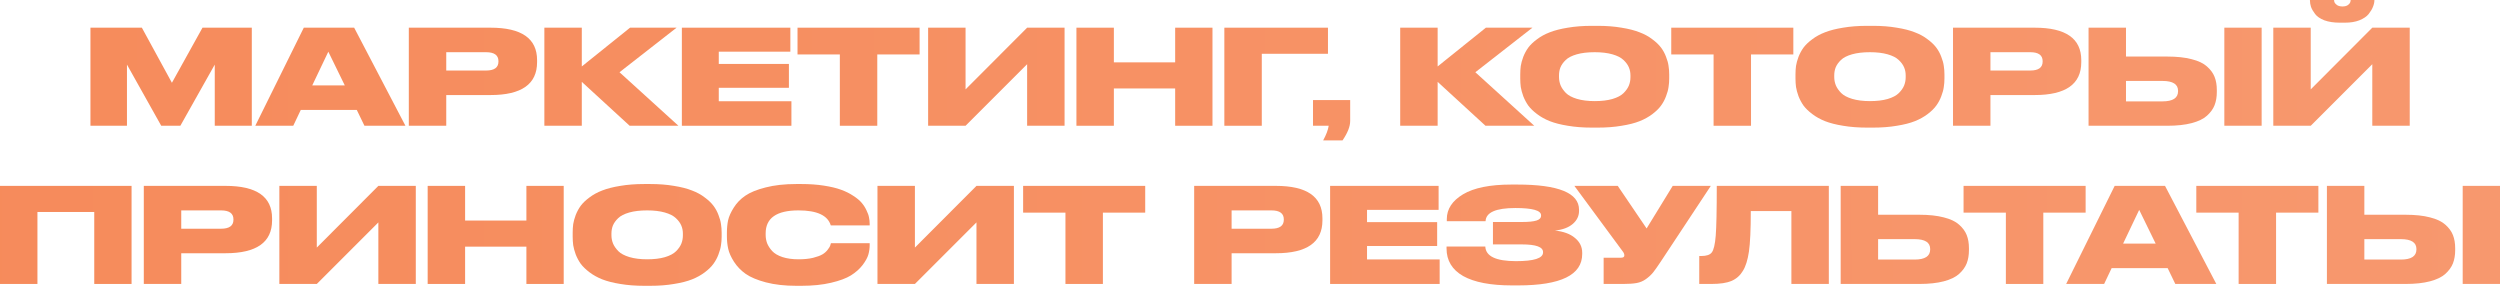
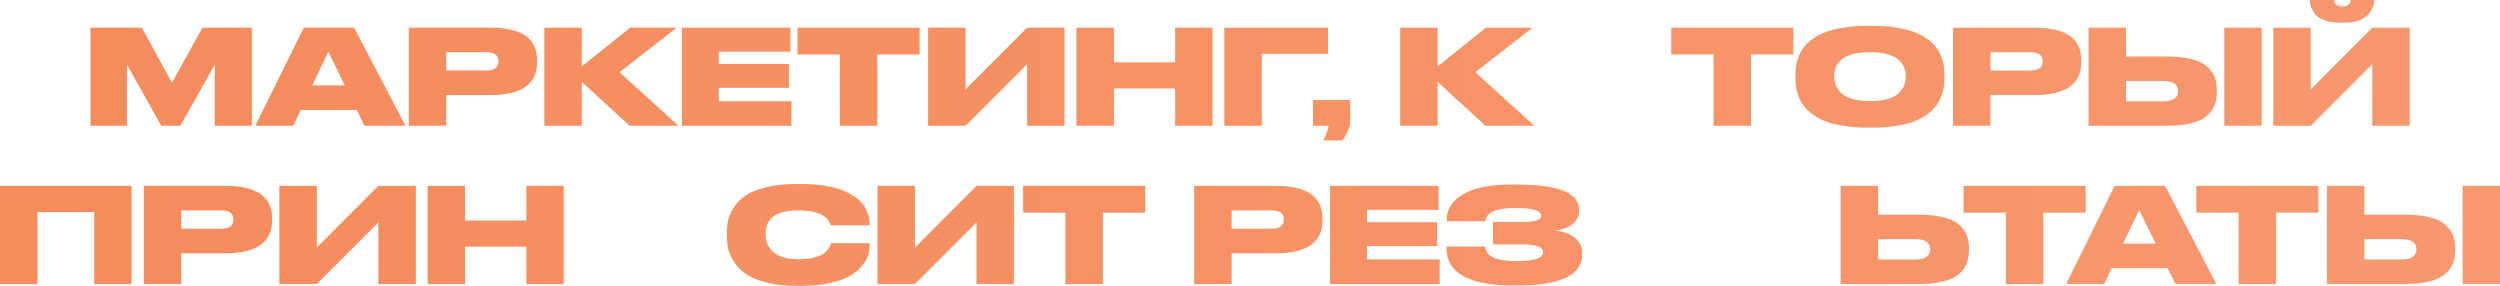
<svg xmlns="http://www.w3.org/2000/svg" viewBox="0 0 948.219 108.4" fill="none">
  <path d="M34.305 47.7V10.5H53.805L65.205 31.4L76.805 10.5H95.505V47.7H81.455V24.5L68.405 47.7H61.155L48.155 24.5V47.7H34.305Z" fill="url(#paint0_linear_2127_6)" />
  <path d="M130.778 32.4L124.528 19.6L118.428 32.4H130.778ZM138.228 47.7L135.328 41.7H114.078L111.228 47.7H96.828L115.228 10.5H134.328L153.778 47.7H138.228Z" fill="url(#paint1_linear_2127_6)" />
  <path d="M186.057 36.05H169.257V47.7H155.057V10.5H186.057C197.824 10.5 203.707 14.6 203.707 22.8V23.6C203.707 31.9 197.824 36.05 186.057 36.05ZM169.257 19.8V26.75H184.357C187.491 26.75 189.057 25.617 189.057 23.35V23.2C189.057 20.933 187.491 19.8 184.357 19.8H169.257Z" fill="url(#paint2_linear_2127_6)" />
  <path d="M238.82 47.7L220.67 31.05V47.7H206.47V10.5H220.67V25.2L238.97 10.5H256.619L234.97 27.4L257.319 47.7H238.82Z" fill="url(#paint3_linear_2127_6)" />
  <path d="M258.621 10.5H299.773V19.6H272.621V24.25H299.223V33.3H272.621V38.4H300.173V47.7H258.621V10.5Z" fill="url(#paint4_linear_2127_6)" />
  <path d="M318.542 47.7V20.65H302.49V10.5H348.791V20.65H332.742V47.7H318.542Z" fill="url(#paint5_linear_2127_6)" />
  <path d="M389.577 47.7V24.35L366.225 47.7H352.026V10.5H366.225V33.9L389.577 10.5H403.777V47.7H389.577Z" fill="url(#paint6_linear_2127_6)" />
  <path d="M408.277 47.7V10.5H422.476V23.65H445.725V10.5H459.877V47.7H445.725V33.55H422.476V47.7H408.277Z" fill="url(#paint7_linear_2127_6)" />
  <path d="M464.38 47.7V10.5H503.681V20.4H478.579V47.7H464.38Z" fill="url(#paint8_linear_2127_6)" />
  <path d="M509.206 53.25H501.856C503.023 51.117 503.723 49.267 503.956 47.7H498.006V37.95H512.106V45.9C512.106 47.967 511.138 50.417 509.206 53.25Z" fill="url(#paint9_linear_2127_6)" />
  <path d="M563.429 47.7L545.28 31.05V47.7H531.08V10.5H545.28V25.2L563.579 10.5H581.228L559.579 27.4L581.928 47.7H563.429Z" fill="url(#paint10_linear_2127_6)" />
-   <path d="M603.76 9.8H606.01C609.31 9.8 612.31 10.033 615.01 10.5C617.742 10.933 620.027 11.517 621.86 12.25C623.727 12.95 625.344 13.833 626.709 14.9C628.109 15.933 629.209 16.983 630.009 18.05C630.809 19.117 631.444 20.283 631.909 21.55C632.409 22.817 632.727 23.967 632.859 25C633.027 26.033 633.109 27.117 633.109 28.25V29.75C633.109 30.883 633.027 31.967 632.859 33C632.727 34.033 632.409 35.2 631.909 36.5C631.444 37.767 630.809 38.95 630.009 40.05C629.244 41.117 628.159 42.183 626.759 43.25C625.359 44.317 623.744 45.217 621.91 45.95C620.077 46.683 617.792 47.267 615.06 47.7C612.36 48.167 609.342 48.4 606.01 48.4H603.76C600.428 48.4 597.393 48.167 594.66 47.7C591.96 47.267 589.676 46.683 587.811 45.95C585.976 45.217 584.361 44.317 582.961 43.25C581.561 42.183 580.461 41.117 579.661 40.05C578.893 38.95 578.261 37.767 577.761 36.5C577.293 35.2 576.976 34.033 576.811 33C576.676 31.967 576.611 30.883 576.611 29.75V28.25C576.611 27.117 576.676 26.033 576.811 25C576.976 23.967 577.293 22.817 577.761 21.55C578.261 20.283 578.893 19.117 579.661 18.05C580.461 16.983 581.561 15.933 582.961 14.9C584.361 13.833 585.976 12.95 587.811 12.25C589.676 11.517 591.96 10.933 594.66 10.5C597.393 10.033 600.428 9.8 603.76 9.8ZM618.41 29.3V28.6C618.41 27.5 618.21 26.483 617.81 25.55C617.41 24.583 616.727 23.65 615.76 22.75C614.827 21.85 613.427 21.133 611.56 20.6C609.692 20.067 607.46 19.8 604.86 19.8C602.193 19.8 599.928 20.067 598.06 20.6C596.193 21.133 594.793 21.85 593.86 22.75C592.925 23.65 592.26 24.583 591.86 25.55C591.493 26.483 591.311 27.5 591.311 28.6V29.2C591.311 30.3 591.511 31.35 591.91 32.35C592.31 33.317 592.975 34.283 593.91 35.25C594.843 36.183 596.243 36.933 598.11 37.5C600.01 38.067 602.26 38.35 604.86 38.35C607.46 38.35 609.692 38.083 611.56 37.55C613.46 36.983 614.877 36.233 615.81 35.3C616.742 34.367 617.41 33.417 617.81 32.45C618.21 31.45 618.41 30.4 618.41 29.3Z" fill="url(#paint11_linear_2127_6)" />
  <path d="M649.939 47.7V20.65H633.887V10.5H680.188V20.65H664.138V47.7H649.939Z" fill="url(#paint12_linear_2127_6)" />
  <path d="M708.154 9.8H710.404C713.704 9.8 716.704 10.033 719.404 10.5C722.139 10.933 724.421 11.517 726.254 12.25C728.121 12.95 729.738 13.833 731.103 14.9C732.503 15.933 733.603 16.983 734.403 18.05C735.203 19.117 735.838 20.283 736.306 21.55C736.806 22.817 737.121 23.967 737.256 25C737.421 26.033 737.506 27.117 737.506 28.25V29.75C737.506 30.883 737.421 31.967 737.256 33C737.121 34.033 736.806 35.2 736.306 36.5C735.838 37.767 735.203 38.95 734.403 40.05C733.638 41.117 732.553 42.183 731.153 43.25C729.753 44.317 728.139 45.217 726.304 45.95C724.471 46.683 722.189 47.267 719.454 47.7C716.754 48.167 713.739 48.4 710.404 48.4H708.154C704.822 48.4 701.787 48.167 699.054 47.7C696.355 47.267 694.072 46.683 692.205 45.95C690.372 45.217 688.755 44.317 687.355 43.25C685.955 42.183 684.855 41.117 684.055 40.05C683.287 38.95 682.655 37.767 682.155 36.5C681.688 35.2 681.37 34.033 681.205 33C681.07 31.967 681.005 30.883 681.005 29.75V28.25C681.005 27.117 681.07 26.033 681.205 25C681.37 23.967 681.688 22.817 682.155 21.55C682.655 20.283 683.287 19.117 684.055 18.05C684.855 16.983 685.955 15.933 687.355 14.9C688.755 13.833 690.372 12.95 692.205 12.25C694.072 11.517 696.355 10.933 699.054 10.5C701.787 10.033 704.822 9.8 708.154 9.8ZM722.804 29.3V28.6C722.804 27.5 722.604 26.483 722.204 25.55C721.804 24.583 721.121 23.65 720.154 22.75C719.221 21.85 717.821 21.133 715.954 20.6C714.089 20.067 711.854 19.8 709.254 19.8C706.587 19.8 704.322 20.067 702.454 20.6C700.587 21.133 699.187 21.85 698.254 22.75C697.322 23.65 696.655 24.583 696.255 25.55C695.887 26.483 695.705 27.5 695.705 28.6V29.2C695.705 30.3 695.905 31.35 696.305 32.35C696.705 33.317 697.372 34.283 698.304 35.25C699.237 36.183 700.637 36.933 702.504 37.5C704.404 38.067 706.654 38.35 709.254 38.35C711.854 38.35 714.089 38.083 715.954 37.55C717.854 36.983 719.271 36.233 720.204 35.3C721.139 34.367 721.804 33.417 722.204 32.45C722.604 31.45 722.804 30.4 722.804 29.3Z" fill="url(#paint13_linear_2127_6)" />
  <path d="M771.75 36.05H754.95V47.7H740.751V10.5H771.75C783.517 10.5 789.401 14.6 789.401 22.8V23.6C789.401 31.9 783.517 36.05 771.75 36.05ZM754.95 19.8V26.75H770.05C773.185 26.75 774.749 25.617 774.749 23.35V23.2C774.749 20.933 773.185 19.8 770.05 19.8H754.95Z" fill="url(#paint14_linear_2127_6)" />
  <path d="M806.363 21.45H822.013C825.645 21.45 828.73 21.783 831.263 22.45C833.798 23.083 835.73 24 837.062 25.2C838.43 26.4 839.397 27.717 839.962 29.15C840.53 30.583 840.812 32.233 840.812 34.1V34.9C840.812 36.767 840.53 38.433 839.962 39.9C839.397 41.333 838.43 42.667 837.062 43.9C835.73 45.1 833.798 46.033 831.263 46.7C828.73 47.367 825.645 47.7 822.013 47.7H792.164V10.5H806.363V21.45ZM806.363 38.45H820.213C824.145 38.45 826.113 37.167 826.113 34.6V34.45C826.113 31.95 824.145 30.7 820.213 30.7H806.363V38.45ZM857.814 10.5V47.7H843.662V10.5H857.814Z" fill="url(#paint15_linear_2127_6)" />
  <path d="M899.78 47.7V24.35L876.431 47.7H862.232V10.5H876.431V33.9L899.78 10.5H913.982V47.7H899.78ZM889.431 8.6H887.431C885.166 8.6 883.216 8.3 881.581 7.7C879.981 7.067 878.814 6.267 878.081 5.3C877.349 4.333 876.831 3.433 876.531 2.6C876.264 1.767 876.131 0.933 876.131 0.1V0H885.281C885.281 0.3 885.348 0.617 885.481 0.95C885.616 1.25 885.931 1.583 886.431 1.95C886.966 2.283 887.648 2.45 888.481 2.45C889.316 2.45 889.981 2.283 890.481 1.95C890.981 1.583 891.281 1.25 891.381 0.95C891.516 0.617 891.581 0.3 891.581 0H900.58V0.1C900.58 0.867 900.398 1.7 900.03 2.6C899.698 3.467 899.148 4.383 898.38 5.35C897.615 6.283 896.448 7.067 894.881 7.7C893.348 8.3 891.531 8.6 889.431 8.6Z" fill="url(#paint16_linear_2127_6)" />
  <path d="M0 107.7V70.5H49.9V107.7H35.75V80.4H14.2V107.7H0Z" fill="url(#paint17_linear_2127_6)" />
  <path d="M85.544 96.05H68.744V107.7H54.544V70.5H85.544C97.311 70.5 103.195 74.6 103.195 82.8V83.6C103.195 91.9 97.311 96.05 85.544 96.05ZM68.744 79.8V86.75H83.844C86.978 86.75 88.545 85.617 88.545 83.35V83.2C88.545 80.933 86.978 79.8 83.844 79.8H68.744Z" fill="url(#paint18_linear_2127_6)" />
  <path d="M143.507 107.7V84.35L120.157 107.7H105.957V70.5H120.157V93.9L143.507 70.5H157.707V107.7H143.507Z" fill="url(#paint19_linear_2127_6)" />
  <path d="M162.207 107.7V70.5H176.407V83.65H199.657V70.5H213.807V107.7H199.657V93.55H176.407V107.7H162.207Z" fill="url(#paint20_linear_2127_6)" />
-   <path d="M244.36 69.8H246.611C249.911 69.8 252.912 70.033 255.612 70.5C258.344 70.933 260.626 71.517 262.461 72.25C264.326 72.95 265.944 73.833 267.311 74.9C268.711 75.933 269.811 76.983 270.611 78.05C271.411 79.117 272.044 80.283 272.511 81.55C273.011 82.817 273.326 83.967 273.461 85C273.626 86.033 273.711 87.117 273.711 88.25V89.75C273.711 90.883 273.626 91.967 273.461 93C273.326 94.033 273.011 95.2 272.511 96.5C272.044 97.767 271.411 98.95 270.611 100.05C269.844 101.117 268.761 102.183 267.361 103.25C265.961 104.317 264.344 105.217 262.511 105.95C260.676 106.683 258.394 107.267 255.662 107.7C252.962 108.167 249.944 108.4 246.611 108.4H244.36C241.027 108.4 237.994 108.167 235.26 107.7C232.561 107.267 230.277 106.683 228.41 105.95C226.577 105.217 224.961 104.317 223.561 103.25C222.16 102.183 221.06 101.117 220.26 100.05C219.494 98.95 218.861 97.767 218.361 96.5C217.894 95.2 217.577 94.033 217.411 93C217.277 91.967 217.211 90.883 217.211 89.75V88.25C217.211 87.117 217.277 86.033 217.411 85C217.577 83.967 217.894 82.817 218.361 81.55C218.861 80.283 219.494 79.117 220.26 78.05C221.06 76.983 222.16 75.933 223.561 74.9C224.961 73.833 226.577 72.95 228.41 72.25C230.277 71.517 232.561 70.933 235.26 70.5C237.994 70.033 241.027 69.8 244.36 69.8ZM259.011 89.3V88.6C259.011 87.5 258.811 86.483 258.411 85.55C258.011 84.583 257.327 83.65 256.362 82.75C255.427 81.85 254.027 81.133 252.162 80.6C250.294 80.067 248.061 79.8 245.461 79.8C242.794 79.8 240.527 80.067 238.661 80.6C236.794 81.133 235.394 81.85 234.461 82.75C233.527 83.65 232.861 84.583 232.461 85.55C232.094 86.483 231.911 87.5 231.911 88.6V89.2C231.911 90.3 232.111 91.35 232.511 92.35C232.911 93.317 233.577 94.283 234.511 95.25C235.444 96.183 236.844 96.933 238.711 97.5C240.611 98.067 242.86 98.35 245.461 98.35C248.061 98.35 250.294 98.083 252.162 97.55C254.062 96.983 255.477 96.233 256.412 95.3C257.344 94.367 258.011 93.417 258.411 92.45C258.811 91.45 259.011 90.4 259.011 89.3Z" fill="url(#paint21_linear_2127_6)" />
  <path d="M303.957 108.4H302.008C297.64 108.4 293.808 107.967 290.505 107.1C287.241 106.233 284.691 105.167 282.856 103.9C281.023 102.6 279.541 101.067 278.406 99.3C277.273 97.533 276.541 95.9 276.206 94.4C275.873 92.9 275.706 91.333 275.706 89.7V88.25C275.706 86.583 275.856 85.017 276.156 83.55C276.491 82.083 277.206 80.483 278.306 78.75C279.406 76.983 280.856 75.483 282.656 74.25C284.491 72.983 287.056 71.933 290.355 71.1C293.69 70.233 297.573 69.8 302.008 69.8H303.957C307.057 69.8 309.89 70 312.457 70.4C315.057 70.8 317.225 71.317 318.957 71.95C320.724 72.583 322.274 73.35 323.607 74.25C324.974 75.117 326.039 76 326.807 76.9C327.574 77.8 328.189 78.767 328.657 79.8C329.157 80.8 329.474 81.7 329.607 82.5C329.774 83.3 329.857 84.083 329.857 84.85V85.5H315.107C313.972 81.7 309.89 79.8 302.858 79.8C294.558 79.8 290.405 82.7 290.405 88.5V89.1C290.405 90.2 290.59 91.25 290.955 92.25C291.355 93.25 291.99 94.233 292.858 95.2C293.758 96.167 295.058 96.933 296.758 97.5C298.49 98.067 300.54 98.35 302.908 98.35C304.972 98.35 306.79 98.167 308.357 97.8C309.922 97.4 311.107 96.967 311.907 96.5C312.707 96.033 313.372 95.45 313.907 94.75C314.44 94.05 314.757 93.55 314.857 93.25C314.957 92.95 315.057 92.617 315.157 92.25H329.857V93.05C329.857 94.183 329.689 95.35 329.357 96.55C329.024 97.717 328.289 99.05 327.157 100.55C326.024 102.017 324.557 103.317 322.757 104.45C320.989 105.55 318.475 106.483 315.207 107.25C311.972 108.017 308.222 108.4 303.957 108.4Z" fill="url(#paint22_linear_2127_6)" />
  <path d="M370.363 107.7V84.35L347.014 107.7H332.812V70.5H347.014V93.9L370.363 70.5H384.562V107.7H370.363Z" fill="url(#paint23_linear_2127_6)" />
  <path d="M404.112 107.7V80.65H388.062V70.5H434.363V80.65H418.314V107.7H404.112Z" fill="url(#paint24_linear_2127_6)" />
  <path d="M483.934 96.05H467.132V107.7H452.933V70.5H483.934C495.699 70.5 501.583 74.6 501.583 82.8V83.6C501.583 91.9 495.699 96.05 483.934 96.05ZM467.132 79.8V86.75H482.234C485.367 86.75 486.934 85.617 486.934 83.35V83.2C486.934 80.933 485.367 79.8 482.234 79.8H467.132Z" fill="url(#paint25_linear_2127_6)" />
  <path d="M504.496 70.5H545.645V79.6H518.495V84.25H545.095V93.3H518.495V98.4H546.045V107.7H504.496V70.5Z" fill="url(#paint26_linear_2127_6)" />
  <path d="M600.108 95.85V96.35C600.108 104.283 592.008 108.25 575.806 108.25H573.456C565.356 108.25 559.192 107.067 554.957 104.7C550.757 102.3 548.657 98.817 548.657 94.25V93.5H563.356C563.524 97.2 567.406 99.05 575.006 99.05C581.841 99.05 585.258 97.95 585.258 95.75V95.6C585.258 93.667 582.573 92.7 577.206 92.7H566.256V84.2H577.206C579.741 84.2 581.591 84.017 582.756 83.65C583.923 83.283 584.508 82.667 584.508 81.8V81.65C584.508 79.817 581.256 78.9 574.756 78.9C567.356 78.9 563.591 80.567 563.456 83.9H548.757V83.1C548.757 79.3 550.807 76.167 554.907 73.7C559.042 71.233 565.141 70 573.206 70H575.456C591.091 70 598.908 73.183 598.908 79.55V80C598.908 81.933 598.108 83.583 596.508 84.95C594.908 86.317 592.658 87.15 589.758 87.45C593.023 87.783 595.558 88.717 597.358 90.25C599.19 91.75 600.108 93.617 600.108 95.85Z" fill="url(#paint27_linear_2127_6)" />
-   <path d="M648.889 70.5L629.889 99.25C628.657 101.117 627.689 102.483 626.989 103.35C626.289 104.217 625.389 105.05 624.289 105.85C623.222 106.617 622.039 107.117 620.74 107.35C619.44 107.583 617.757 107.7 615.69 107.7H608.24V97.75H614.79C615.657 97.75 616.09 97.467 616.09 96.9V96.85C616.09 96.35 615.872 95.833 615.44 95.3L597.14 70.5H613.59L624.539 86.65L634.439 70.5H648.889Z" fill="url(#paint28_linear_2127_6)" />
-   <path d="M679.453 107.7V80.05H664.053C664.053 87.083 663.818 92.2 663.353 95.4C662.886 98.6 662.118 101.05 661.051 102.75C660.018 104.483 658.586 105.75 656.751 106.55C654.951 107.317 652.401 107.7 649.101 107.7H644.501V97.1H645.251C647.251 97.1 648.586 96.65 649.251 95.75C649.986 94.817 650.486 92.717 650.751 89.45C651.019 86.15 651.151 79.833 651.151 70.5H693.652V107.7H679.453Z" fill="url(#paint29_linear_2127_6)" />
  <path d="M712.344 81.45H727.994C731.628 81.45 734.711 81.783 737.246 82.45C739.778 83.083 741.711 84 743.046 85.2C744.41 86.4 745.378 87.717 745.945 89.15C746.51 90.583 746.795 92.233 746.795 94.1V94.9C746.795 96.767 746.51 98.433 745.945 99.9C745.378 101.333 744.41 102.667 743.046 103.9C741.711 105.1 739.778 106.033 737.246 106.7C734.711 107.367 731.628 107.7 727.994 107.7H698.144V70.5H712.344V81.45ZM712.344 98.45H726.194C730.128 98.45 732.093 97.167 732.093 94.6V94.45C732.093 91.95 730.128 90.7 726.194 90.7H712.344V98.45Z" fill="url(#paint30_linear_2127_6)" />
  <path d="M760.802 107.7V80.65H744.753V70.5H791.051V80.65H775.002V107.7H760.802Z" fill="url(#paint31_linear_2127_6)" />
  <path d="M817.618 92.4L811.368 79.6L805.268 92.4H817.618ZM825.068 107.7L822.168 101.7H800.919L798.069 107.7H783.669L802.069 70.5H821.168L840.62 107.7H825.068Z" fill="url(#paint32_linear_2127_6)" />
  <path d="M849.082 107.7V80.65H833.033V70.5H879.334V80.65H863.284V107.7H849.082Z" fill="url(#paint33_linear_2127_6)" />
  <path d="M896.768 81.45H912.417C916.052 81.45 919.135 81.783 921.667 82.45C924.202 83.083 926.134 84 927.469 85.2C928.834 86.4 929.802 87.717 930.369 89.15C930.934 90.583 931.219 92.233 931.219 94.1V94.9C931.219 96.767 930.934 98.433 930.369 99.9C929.802 101.333 928.834 102.667 927.469 103.9C926.134 105.1 924.202 106.033 921.667 106.7C919.135 107.367 916.052 107.7 912.417 107.7H882.568V70.5H896.768V81.45ZM896.768 98.45H910.617C914.552 98.45 916.517 97.167 916.517 94.6V94.45C916.517 91.95 914.552 90.7 910.617 90.7H896.768V98.45ZM948.219 70.5V107.7H934.069V70.5H948.219Z" fill="url(#paint34_linear_2127_6)" />
  <defs>
    <linearGradient id="paint0_linear_2127_6" x1="-75.729" y1="226.807" x2="2740.36" y2="223.157" gradientUnits="userSpaceOnUse">
      <stop stop-color="#F68A5A" />
      <stop offset="1" stop-color="#F9B091" />
    </linearGradient>
    <linearGradient id="paint1_linear_2127_6" x1="-75.729" y1="226.807" x2="2740.36" y2="223.157" gradientUnits="userSpaceOnUse">
      <stop stop-color="#F68A5A" />
      <stop offset="1" stop-color="#F9B091" />
    </linearGradient>
    <linearGradient id="paint2_linear_2127_6" x1="-75.729" y1="226.807" x2="2740.36" y2="223.157" gradientUnits="userSpaceOnUse">
      <stop stop-color="#F68A5A" />
      <stop offset="1" stop-color="#F9B091" />
    </linearGradient>
    <linearGradient id="paint3_linear_2127_6" x1="-75.729" y1="226.807" x2="2740.36" y2="223.157" gradientUnits="userSpaceOnUse">
      <stop stop-color="#F68A5A" />
      <stop offset="1" stop-color="#F9B091" />
    </linearGradient>
    <linearGradient id="paint4_linear_2127_6" x1="-75.729" y1="226.807" x2="2740.36" y2="223.157" gradientUnits="userSpaceOnUse">
      <stop stop-color="#F68A5A" />
      <stop offset="1" stop-color="#F9B091" />
    </linearGradient>
    <linearGradient id="paint5_linear_2127_6" x1="-75.729" y1="226.807" x2="2740.36" y2="223.157" gradientUnits="userSpaceOnUse">
      <stop stop-color="#F68A5A" />
      <stop offset="1" stop-color="#F9B091" />
    </linearGradient>
    <linearGradient id="paint6_linear_2127_6" x1="-75.729" y1="226.807" x2="2740.36" y2="223.157" gradientUnits="userSpaceOnUse">
      <stop stop-color="#F68A5A" />
      <stop offset="1" stop-color="#F9B091" />
    </linearGradient>
    <linearGradient id="paint7_linear_2127_6" x1="-75.729" y1="226.807" x2="2740.36" y2="223.157" gradientUnits="userSpaceOnUse">
      <stop stop-color="#F68A5A" />
      <stop offset="1" stop-color="#F9B091" />
    </linearGradient>
    <linearGradient id="paint8_linear_2127_6" x1="-75.729" y1="226.807" x2="2740.36" y2="223.157" gradientUnits="userSpaceOnUse">
      <stop stop-color="#F68A5A" />
      <stop offset="1" stop-color="#F9B091" />
    </linearGradient>
    <linearGradient id="paint9_linear_2127_6" x1="-75.729" y1="226.807" x2="2740.36" y2="223.157" gradientUnits="userSpaceOnUse">
      <stop stop-color="#F68A5A" />
      <stop offset="1" stop-color="#F9B091" />
    </linearGradient>
    <linearGradient id="paint10_linear_2127_6" x1="-75.729" y1="226.807" x2="2740.36" y2="223.157" gradientUnits="userSpaceOnUse">
      <stop stop-color="#F68A5A" />
      <stop offset="1" stop-color="#F9B091" />
    </linearGradient>
    <linearGradient id="paint11_linear_2127_6" x1="-75.729" y1="226.807" x2="2740.36" y2="223.157" gradientUnits="userSpaceOnUse">
      <stop stop-color="#F68A5A" />
      <stop offset="1" stop-color="#F9B091" />
    </linearGradient>
    <linearGradient id="paint12_linear_2127_6" x1="-75.729" y1="226.807" x2="2740.36" y2="223.157" gradientUnits="userSpaceOnUse">
      <stop stop-color="#F68A5A" />
      <stop offset="1" stop-color="#F9B091" />
    </linearGradient>
    <linearGradient id="paint13_linear_2127_6" x1="-75.729" y1="226.807" x2="2740.36" y2="223.157" gradientUnits="userSpaceOnUse">
      <stop stop-color="#F68A5A" />
      <stop offset="1" stop-color="#F9B091" />
    </linearGradient>
    <linearGradient id="paint14_linear_2127_6" x1="-75.729" y1="226.807" x2="2740.36" y2="223.157" gradientUnits="userSpaceOnUse">
      <stop stop-color="#F68A5A" />
      <stop offset="1" stop-color="#F9B091" />
    </linearGradient>
    <linearGradient id="paint15_linear_2127_6" x1="-75.729" y1="226.807" x2="2740.36" y2="223.157" gradientUnits="userSpaceOnUse">
      <stop stop-color="#F68A5A" />
      <stop offset="1" stop-color="#F9B091" />
    </linearGradient>
    <linearGradient id="paint16_linear_2127_6" x1="-75.729" y1="226.807" x2="2740.36" y2="223.157" gradientUnits="userSpaceOnUse">
      <stop stop-color="#F68A5A" />
      <stop offset="1" stop-color="#F9B091" />
    </linearGradient>
    <linearGradient id="paint17_linear_2127_6" x1="-75.729" y1="226.807" x2="2740.36" y2="223.157" gradientUnits="userSpaceOnUse">
      <stop stop-color="#F68A5A" />
      <stop offset="1" stop-color="#F9B091" />
    </linearGradient>
    <linearGradient id="paint18_linear_2127_6" x1="-75.729" y1="226.807" x2="2740.36" y2="223.157" gradientUnits="userSpaceOnUse">
      <stop stop-color="#F68A5A" />
      <stop offset="1" stop-color="#F9B091" />
    </linearGradient>
    <linearGradient id="paint19_linear_2127_6" x1="-75.729" y1="226.807" x2="2740.36" y2="223.157" gradientUnits="userSpaceOnUse">
      <stop stop-color="#F68A5A" />
      <stop offset="1" stop-color="#F9B091" />
    </linearGradient>
    <linearGradient id="paint20_linear_2127_6" x1="-75.729" y1="226.807" x2="2740.36" y2="223.157" gradientUnits="userSpaceOnUse">
      <stop stop-color="#F68A5A" />
      <stop offset="1" stop-color="#F9B091" />
    </linearGradient>
    <linearGradient id="paint21_linear_2127_6" x1="-75.729" y1="226.807" x2="2740.36" y2="223.157" gradientUnits="userSpaceOnUse">
      <stop stop-color="#F68A5A" />
      <stop offset="1" stop-color="#F9B091" />
    </linearGradient>
    <linearGradient id="paint22_linear_2127_6" x1="-75.729" y1="226.807" x2="2740.36" y2="223.157" gradientUnits="userSpaceOnUse">
      <stop stop-color="#F68A5A" />
      <stop offset="1" stop-color="#F9B091" />
    </linearGradient>
    <linearGradient id="paint23_linear_2127_6" x1="-75.729" y1="226.807" x2="2740.36" y2="223.157" gradientUnits="userSpaceOnUse">
      <stop stop-color="#F68A5A" />
      <stop offset="1" stop-color="#F9B091" />
    </linearGradient>
    <linearGradient id="paint24_linear_2127_6" x1="-75.729" y1="226.807" x2="2740.36" y2="223.157" gradientUnits="userSpaceOnUse">
      <stop stop-color="#F68A5A" />
      <stop offset="1" stop-color="#F9B091" />
    </linearGradient>
    <linearGradient id="paint25_linear_2127_6" x1="-75.729" y1="226.807" x2="2740.36" y2="223.157" gradientUnits="userSpaceOnUse">
      <stop stop-color="#F68A5A" />
      <stop offset="1" stop-color="#F9B091" />
    </linearGradient>
    <linearGradient id="paint26_linear_2127_6" x1="-75.729" y1="226.807" x2="2740.36" y2="223.157" gradientUnits="userSpaceOnUse">
      <stop stop-color="#F68A5A" />
      <stop offset="1" stop-color="#F9B091" />
    </linearGradient>
    <linearGradient id="paint27_linear_2127_6" x1="-75.729" y1="226.807" x2="2740.36" y2="223.157" gradientUnits="userSpaceOnUse">
      <stop stop-color="#F68A5A" />
      <stop offset="1" stop-color="#F9B091" />
    </linearGradient>
    <linearGradient id="paint28_linear_2127_6" x1="-75.729" y1="226.807" x2="2740.36" y2="223.157" gradientUnits="userSpaceOnUse">
      <stop stop-color="#F68A5A" />
      <stop offset="1" stop-color="#F9B091" />
    </linearGradient>
    <linearGradient id="paint29_linear_2127_6" x1="-75.729" y1="226.807" x2="2740.36" y2="223.157" gradientUnits="userSpaceOnUse">
      <stop stop-color="#F68A5A" />
      <stop offset="1" stop-color="#F9B091" />
    </linearGradient>
    <linearGradient id="paint30_linear_2127_6" x1="-75.729" y1="226.807" x2="2740.36" y2="223.157" gradientUnits="userSpaceOnUse">
      <stop stop-color="#F68A5A" />
      <stop offset="1" stop-color="#F9B091" />
    </linearGradient>
    <linearGradient id="paint31_linear_2127_6" x1="-75.729" y1="226.807" x2="2740.36" y2="223.157" gradientUnits="userSpaceOnUse">
      <stop stop-color="#F68A5A" />
      <stop offset="1" stop-color="#F9B091" />
    </linearGradient>
    <linearGradient id="paint32_linear_2127_6" x1="-75.729" y1="226.807" x2="2740.36" y2="223.157" gradientUnits="userSpaceOnUse">
      <stop stop-color="#F68A5A" />
      <stop offset="1" stop-color="#F9B091" />
    </linearGradient>
    <linearGradient id="paint33_linear_2127_6" x1="-75.729" y1="226.807" x2="2740.36" y2="223.157" gradientUnits="userSpaceOnUse">
      <stop stop-color="#F68A5A" />
      <stop offset="1" stop-color="#F9B091" />
    </linearGradient>
    <linearGradient id="paint34_linear_2127_6" x1="-75.729" y1="226.807" x2="2740.36" y2="223.157" gradientUnits="userSpaceOnUse">
      <stop stop-color="#F68A5A" />
      <stop offset="1" stop-color="#F9B091" />
    </linearGradient>
  </defs>
</svg>